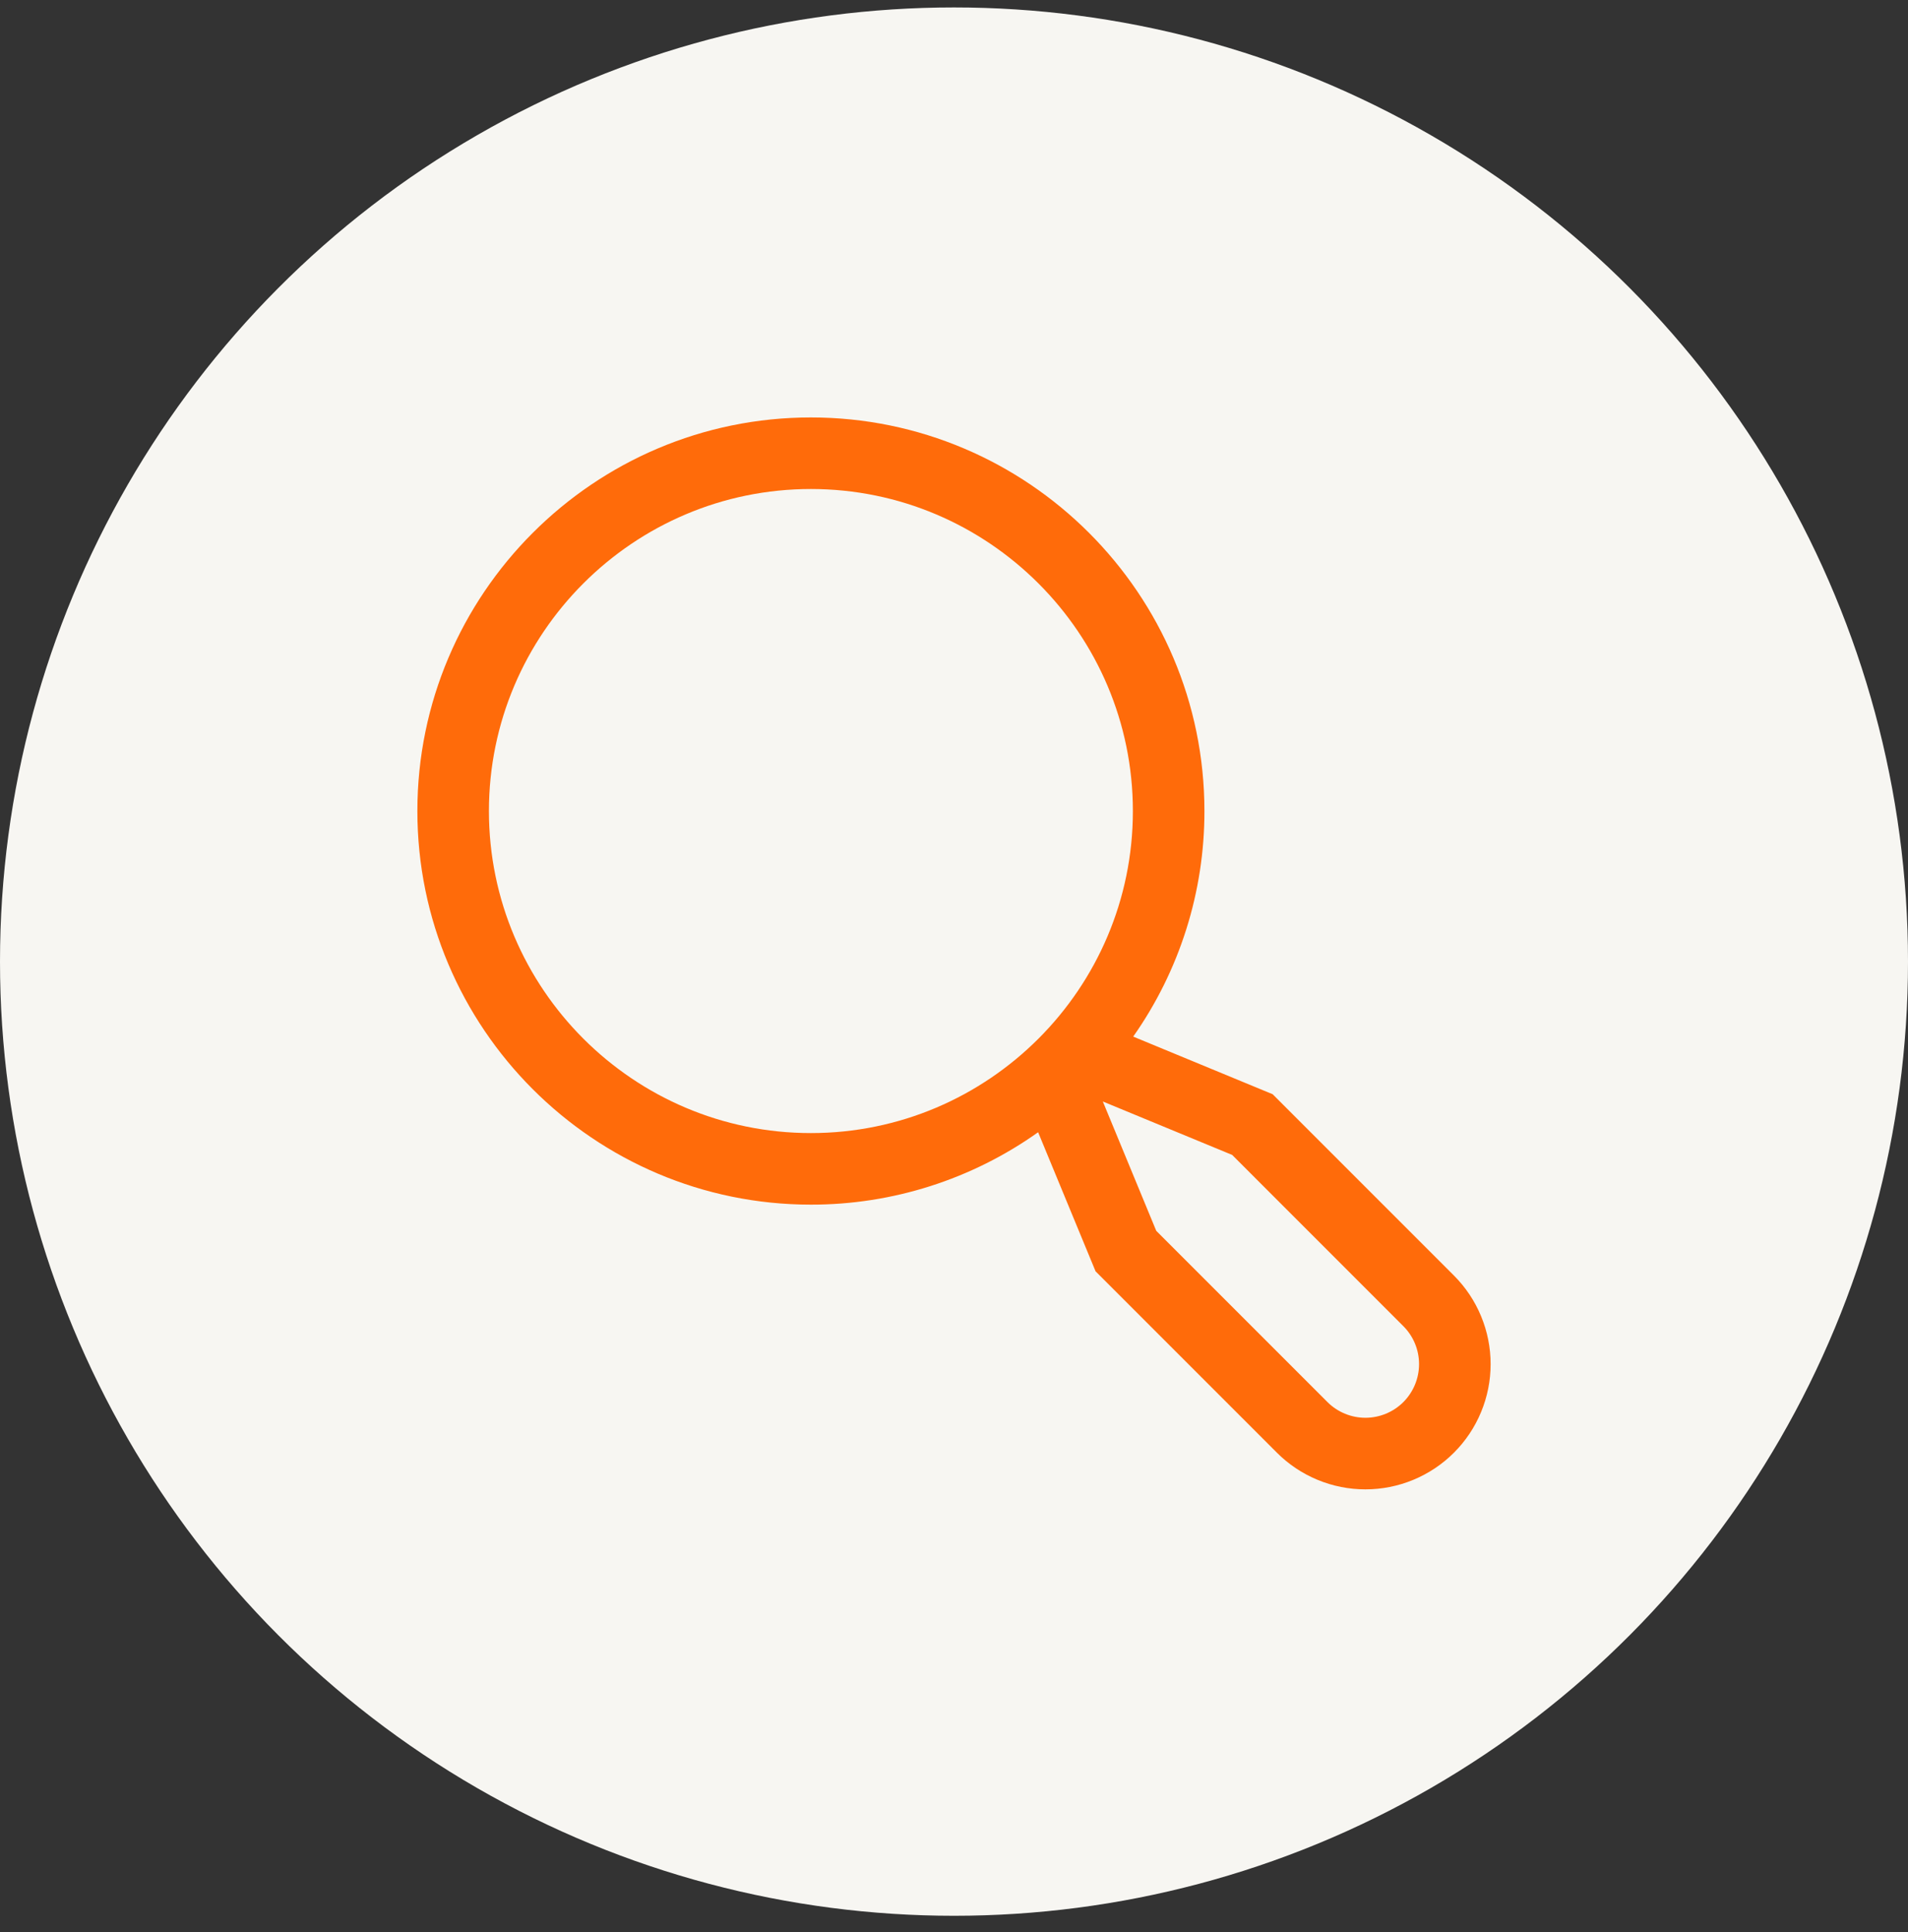
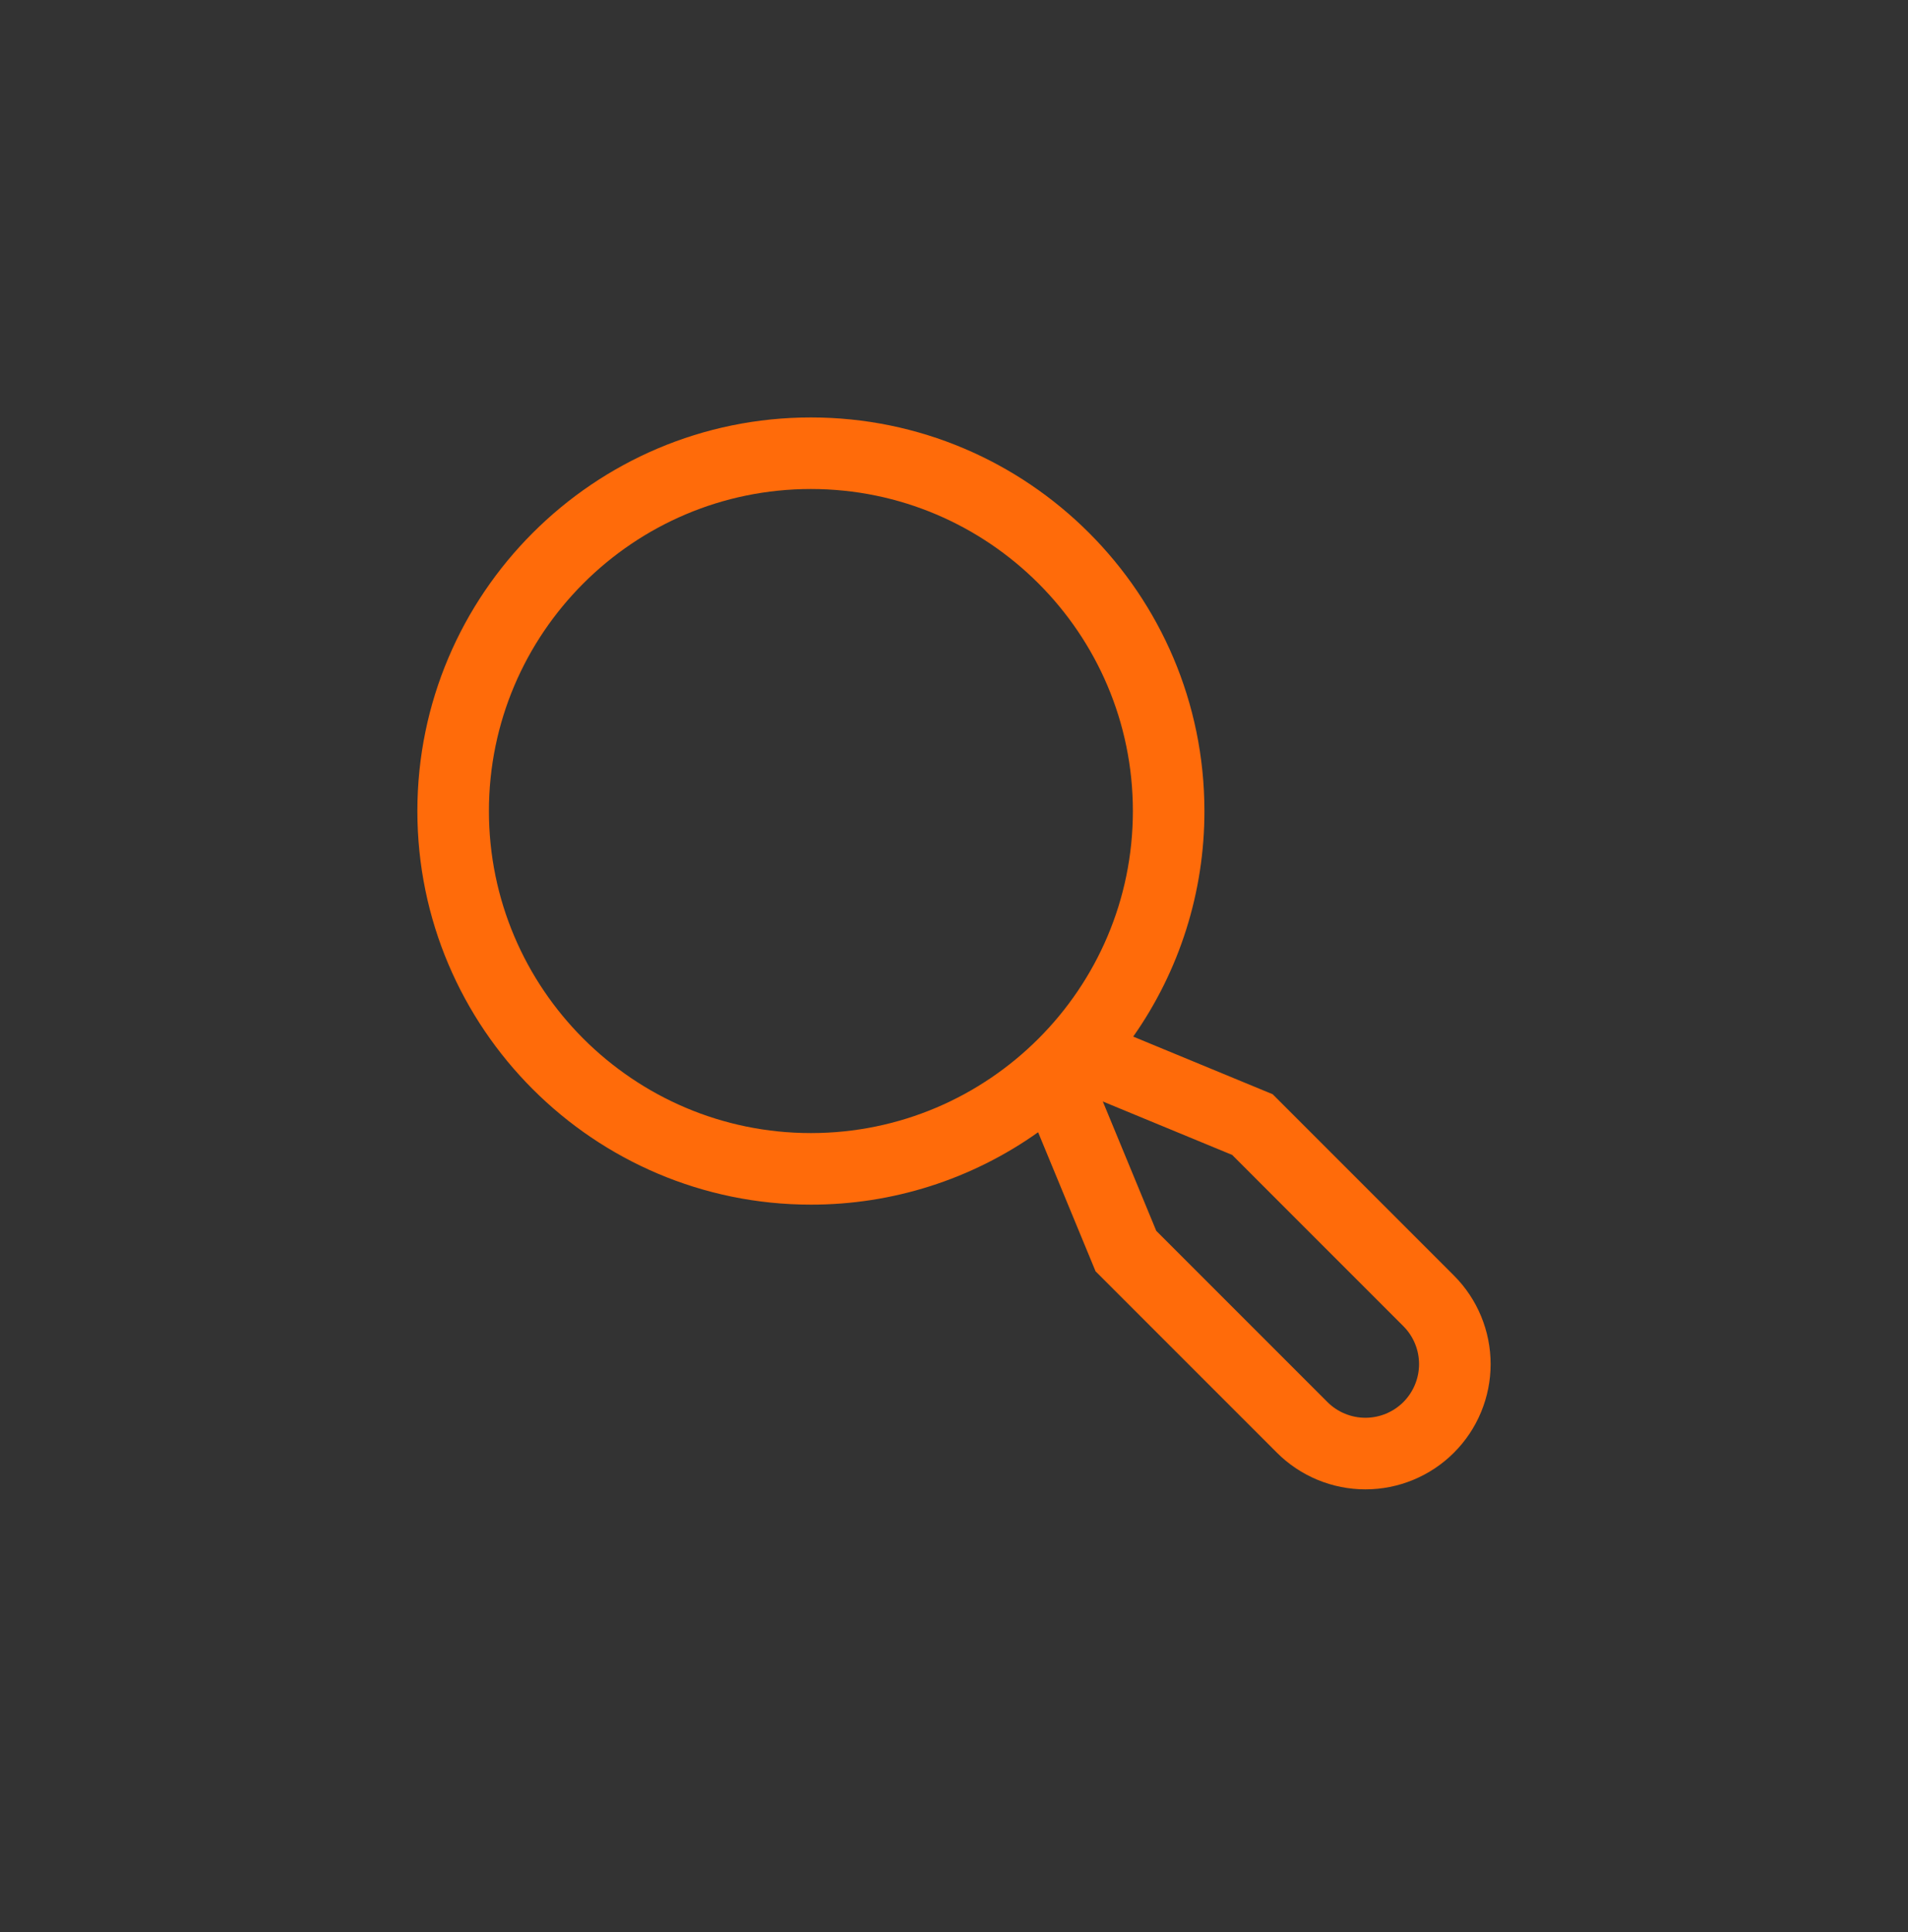
<svg xmlns="http://www.w3.org/2000/svg" width="80" height="81" viewBox="0 0 80 81" fill="none">
  <rect x="0" y="0" width="80" height="81" fill="#333333" stroke="none" />
-   <circle cx="40" cy="40.312" r="40" fill="#F7F6F2" />
  <path d="M60.962 53.473L53.361 45.872L47.514 43.456C49.461 40.688 50.504 37.385 50.5 34C50.5 24.902 43.098 17.5 34 17.5C24.902 17.5 17.5 24.902 17.5 34C17.5 43.098 24.902 50.5 34 50.5C37.414 50.504 40.744 49.443 43.527 47.465L45.936 53.296L53.538 60.898C54.025 61.385 54.604 61.772 55.241 62.036C55.878 62.3 56.56 62.436 57.25 62.436C57.939 62.436 58.622 62.3 59.259 62.036C59.896 61.772 60.475 61.386 60.962 60.898C61.45 60.411 61.837 59.832 62.1 59.195C62.364 58.558 62.5 57.875 62.5 57.186C62.5 56.496 62.364 55.814 62.1 55.177C61.837 54.54 61.45 53.961 60.962 53.473ZM20.5 34C20.5 26.556 26.556 20.5 34 20.5C41.444 20.5 47.5 26.556 47.5 34C47.5 41.444 41.444 47.5 34 47.5C26.556 47.5 20.5 41.444 20.5 34ZM58.841 58.777C58.419 59.198 57.846 59.435 57.25 59.435C56.654 59.435 56.081 59.198 55.659 58.777L48.48 51.598L46.24 46.176L51.663 48.416L58.841 55.595C59.263 56.017 59.499 56.589 59.499 57.186C59.499 57.782 59.262 58.354 58.841 58.777Z" fill="#FF6B0A" />
</svg>